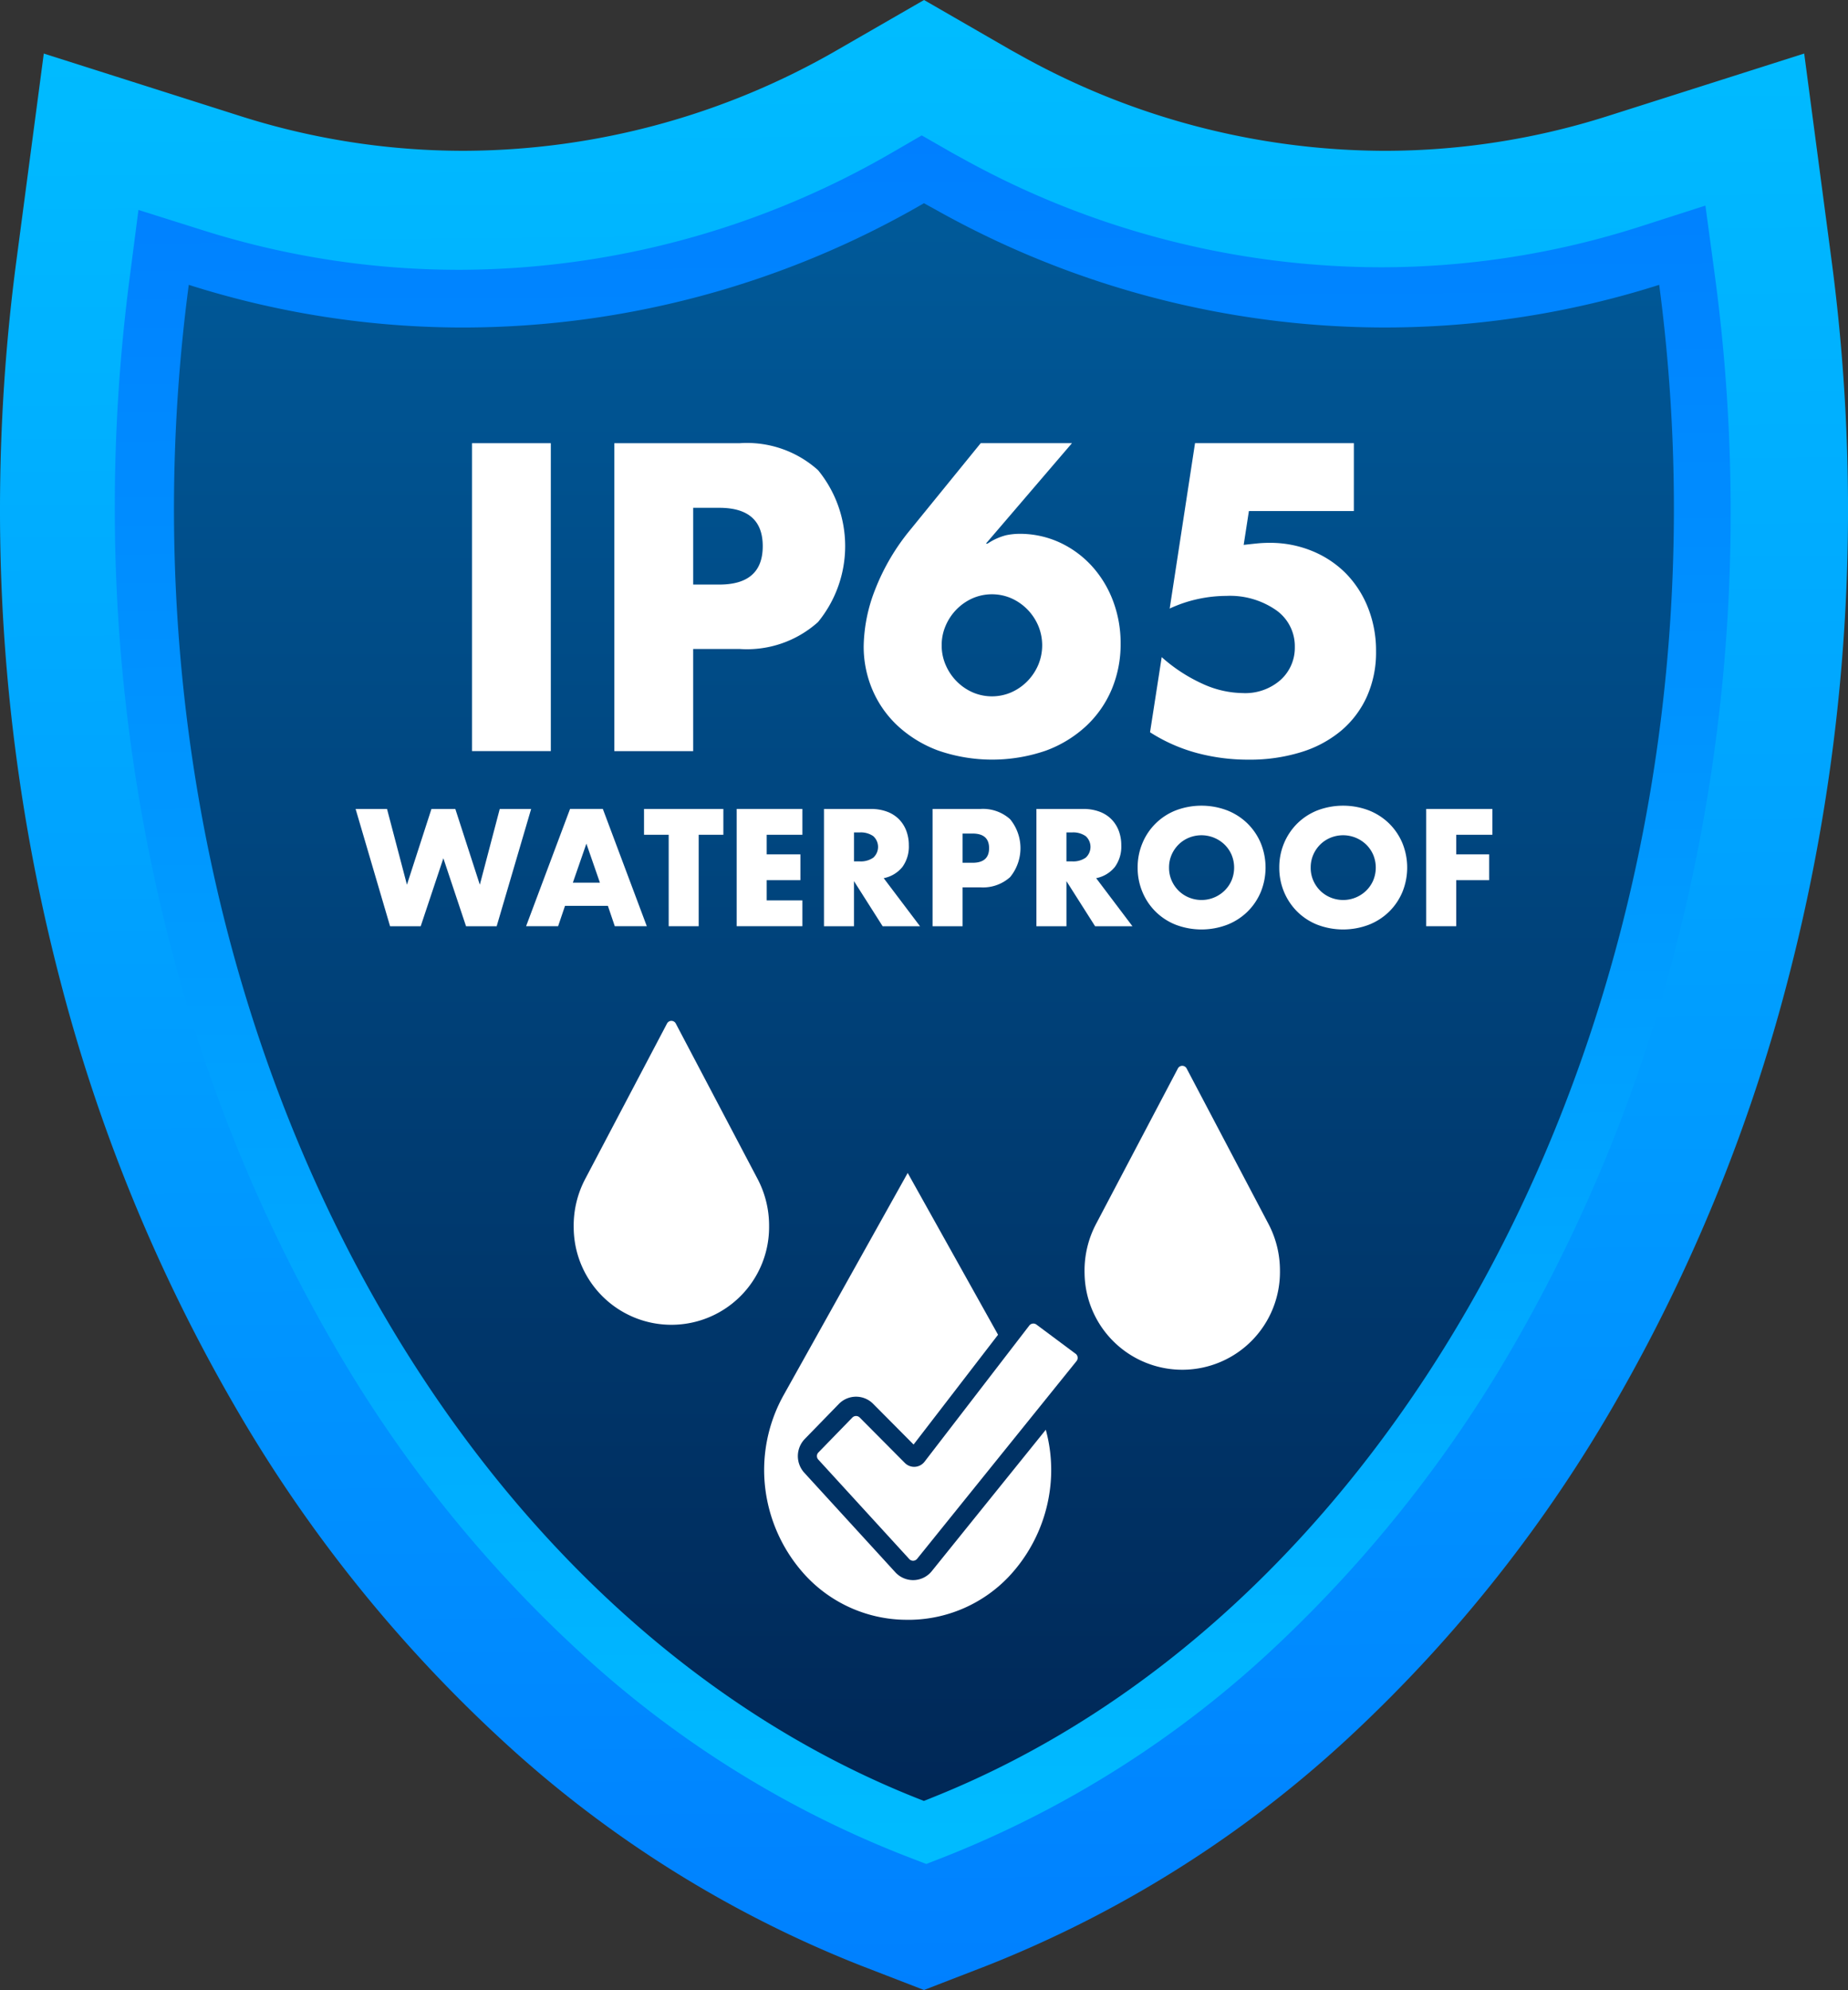
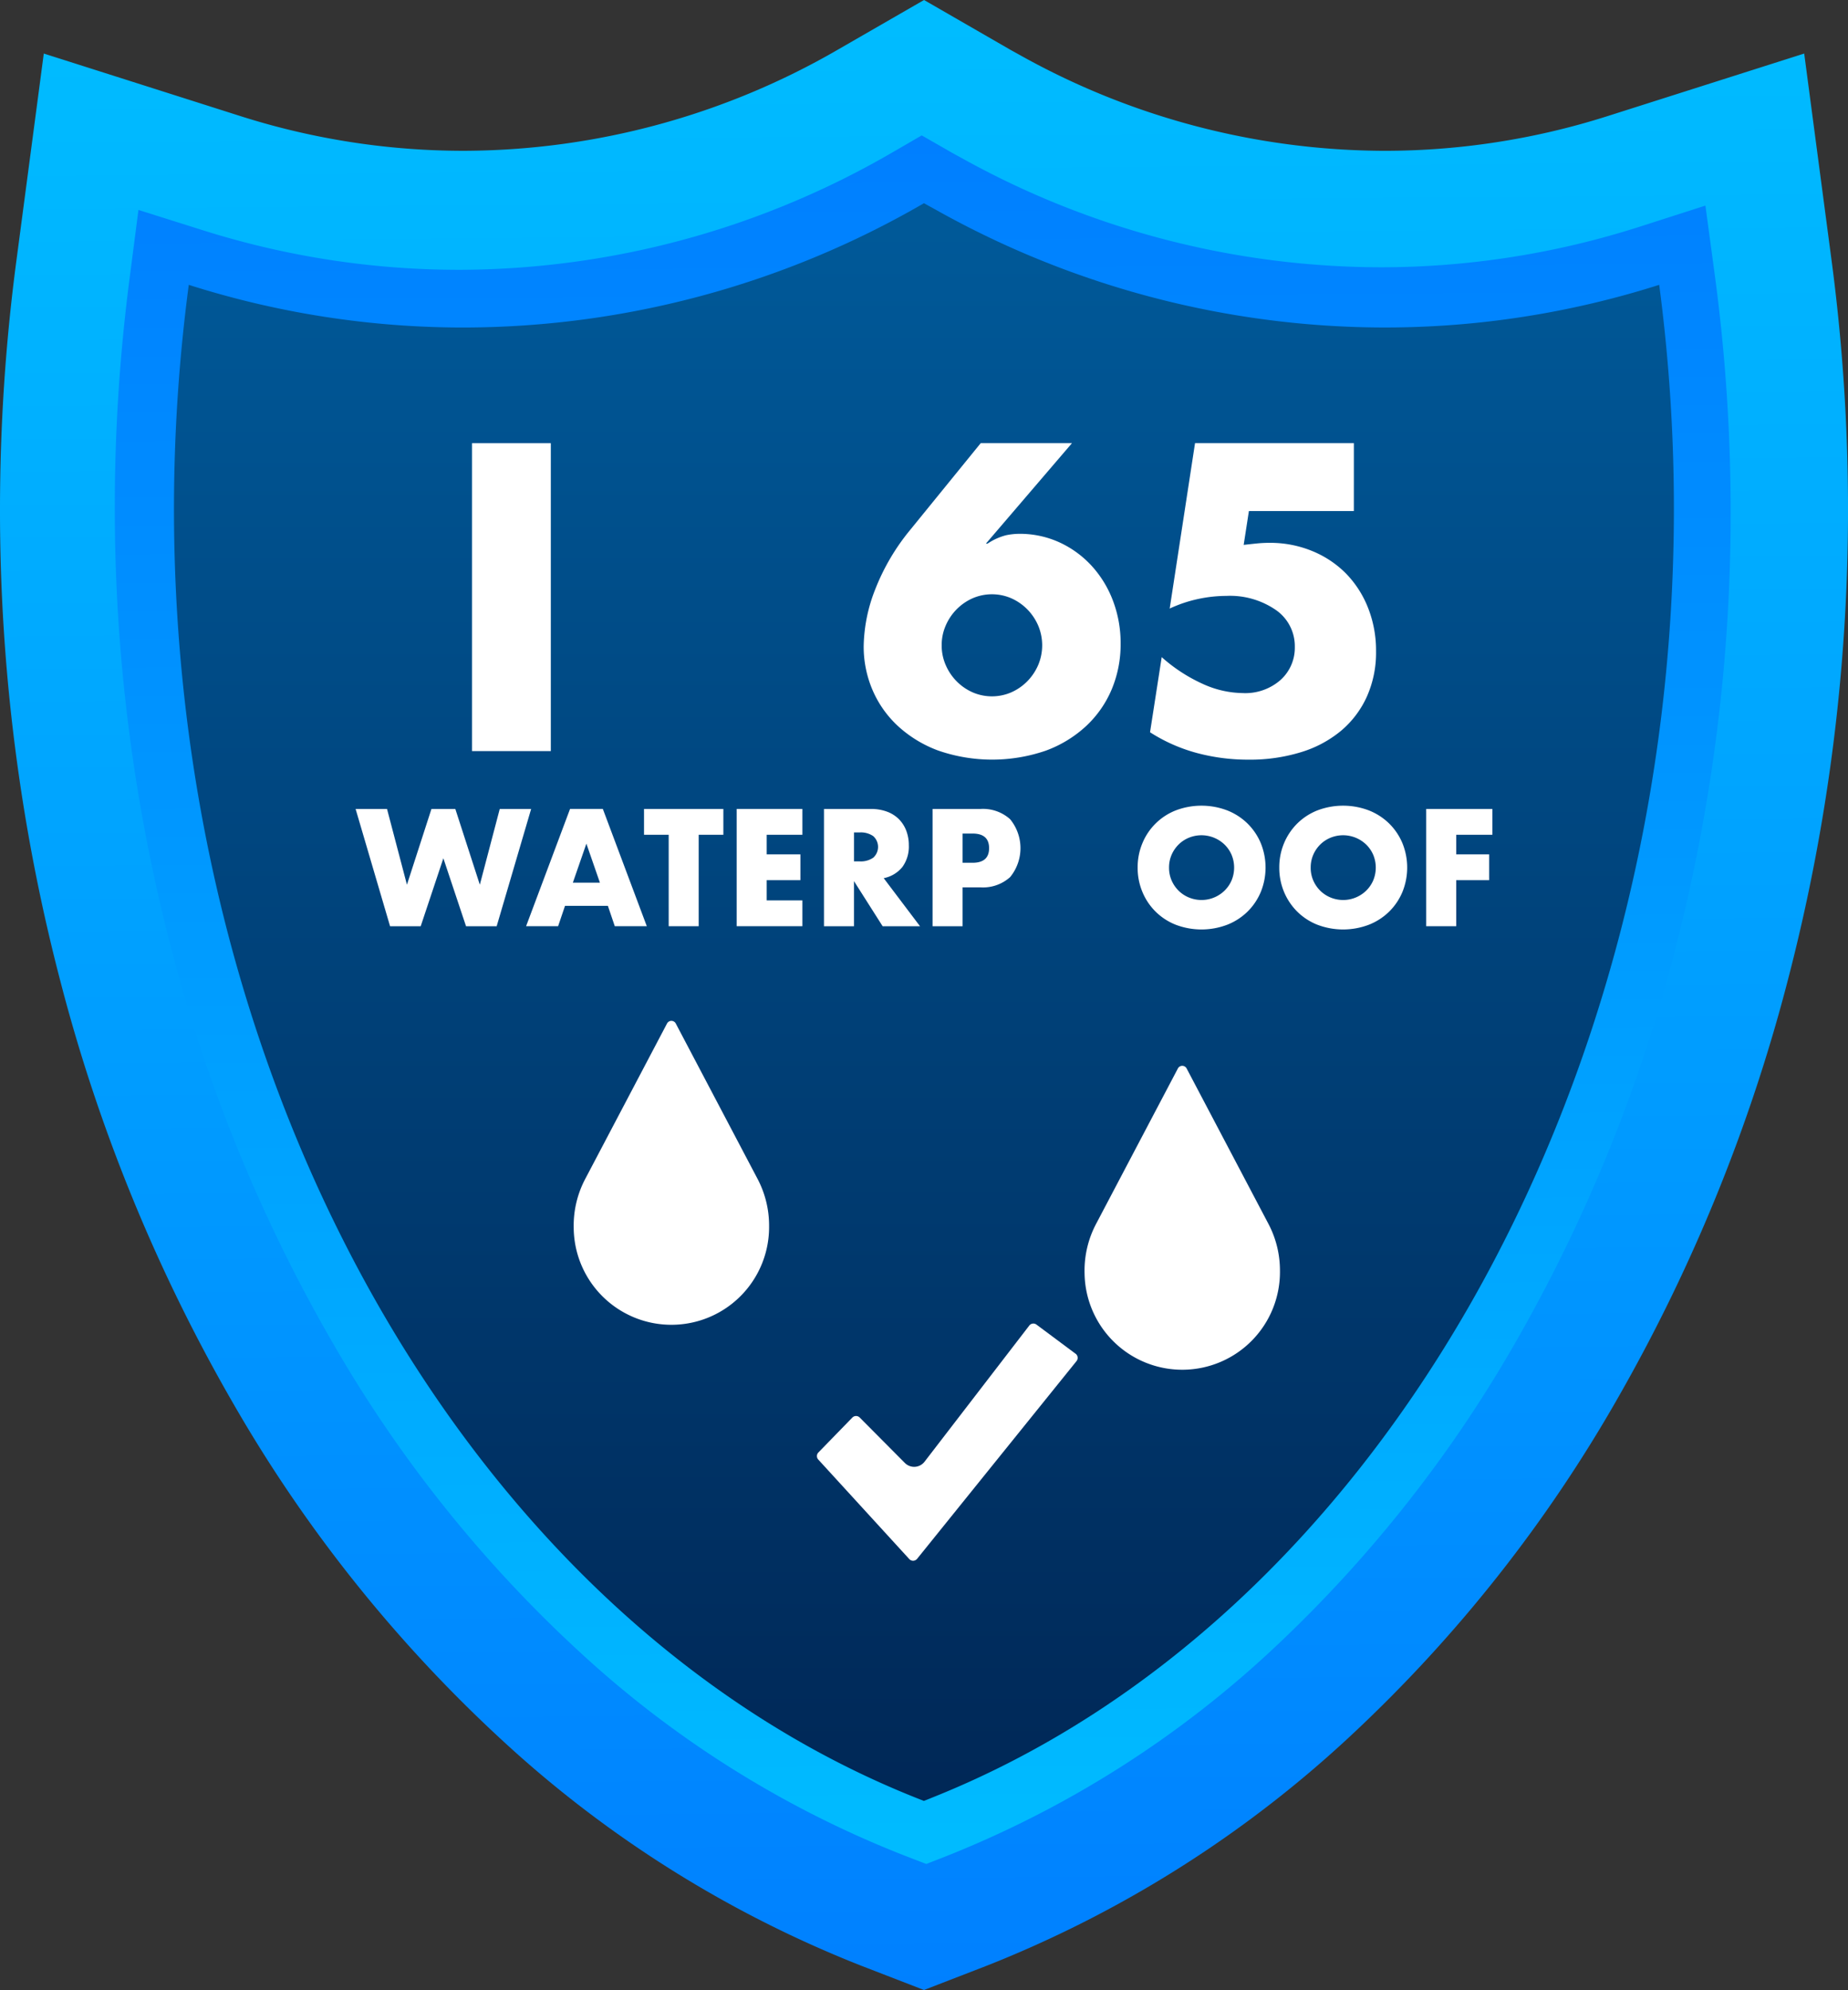
<svg xmlns="http://www.w3.org/2000/svg" width="136.518" height="146.95" viewBox="0 0 136.518 146.95">
  <rect x="0" y="0" width="136.518" height="146.95" fill="#333333" stroke="none" />
  <defs>
    <linearGradient id="linear-gradient" x1="0.498" y1="-0.015" x2="0.506" y2="1.043" gradientUnits="objectBoundingBox">
      <stop offset="0" stop-color="#00beff" />
      <stop offset="1" stop-color="#007dff" />
    </linearGradient>
    <linearGradient id="linear-gradient-2" x1="-0.609" y1="-0.024" x2="-0.604" y2="1.038" gradientUnits="objectBoundingBox">
      <stop offset="0" stop-color="#007dff" />
      <stop offset="1" stop-color="#00beff" />
    </linearGradient>
    <linearGradient id="linear-gradient-3" x1="-0.694" x2="-0.694" y2="1" gradientUnits="objectBoundingBox">
      <stop offset="0" stop-color="#005a9a" />
      <stop offset="1" stop-color="#002756" />
    </linearGradient>
  </defs>
  <g id="icon-ip64" transform="translate(-407 -553.243)">
    <g id="Group_171" data-name="Group 171" transform="translate(407 553.243)">
      <g id="Group_170" data-name="Group 170" transform="translate(0 0)">
        <g id="Group_169" data-name="Group 169">
          <g id="Group_168" data-name="Group 168">
            <g id="Group_167" data-name="Group 167">
              <g id="Group_166" data-name="Group 166">
                <path id="Path_11056" data-name="Path 11056" d="M470.68,698.421a84.974,84.974,0,0,1-26.453-16.55,104.816,104.816,0,0,1-20.01-25.014,125.108,125.108,0,0,1-12.725-31.037A137.473,137.473,0,0,1,407,590.812a139.811,139.811,0,0,1,1.205-18.272l2.03-15.343,14.554,4.628a54.368,54.368,0,0,0,16.5,2.554,55.474,55.474,0,0,0,27.626-7.48l6.347-3.656,6.346,3.658c.094.054.188.105.282.157l.03.016.4.222a55.46,55.46,0,0,0,26.909,7.084,54.361,54.361,0,0,0,16.5-2.554l14.553-4.629,2.031,15.343a139.751,139.751,0,0,1,1.206,18.273A137.507,137.507,0,0,1,539.1,625.52a125.343,125.343,0,0,1-12.509,30.824,105.333,105.333,0,0,1-19.678,24.948A85.5,85.5,0,0,1,480.885,698l-.229.093c-.266.108-.54.219-.816.326l-4.581,1.772Z" transform="translate(-407 -553.243)" fill="url(#linear-gradient)" />
                <path id="Path_11057" data-name="Path 11057" d="M524.755,750.331a76.453,76.453,0,0,1-23.831-14.839,96.149,96.149,0,0,1-18.4-22.9,116.323,116.323,0,0,1-11.9-28.83,128.651,128.651,0,0,1-4.288-32.749,130.96,130.96,0,0,1,1.084-17.117l.663-5.116,4.855,1.53A62.811,62.811,0,0,0,492,633.2a63.966,63.966,0,0,0,31.833-8.7l2.112-1.224,2.118,1.213c.157.09.316.176.475.263l.349.191a63.944,63.944,0,0,0,31.053,8.072,62.8,62.8,0,0,0,19.053-3l4.847-1.556.69,5.113a130.889,130.889,0,0,1,1.174,17.111,128.674,128.674,0,0,1-4.042,32.492,116.577,116.577,0,0,1-11.551,28.7,96.675,96.675,0,0,1-17.987,22.951,76.984,76.984,0,0,1-23.387,15.12l-.241.1c-.23.094-.46.188-.692.279l-1.524.594Z" transform="translate(-457.855 -613.277)" fill="url(#linear-gradient-2)" />
                <path id="Path_11058" data-name="Path 11058" d="M606.719,664.326a66.876,66.876,0,0,1-20.342,3.151,67.921,67.921,0,0,1-33.094-8.693c-.292-.163-.586-.319-.877-.486a67.989,67.989,0,0,1-33.971,9.18,66.89,66.89,0,0,1-20.342-3.151A126.239,126.239,0,0,0,497,680.861c0,43.873,22.685,82.755,55.4,95.417.294-.114.585-.234.877-.352,32.246-13.013,54.527-51.586,54.527-95.066A126.191,126.191,0,0,0,606.719,664.326Z" transform="translate(-484.148 -643.293)" fill="url(#linear-gradient-3)" />
              </g>
            </g>
          </g>
        </g>
      </g>
    </g>
    <g id="Group_180" data-name="Group 180" transform="translate(433.272 585.973)">
      <g id="Group_175" data-name="Group 175" transform="translate(16.11 42.656)">
        <g id="Group_172" data-name="Group 172">
          <path id="Path_11059" data-name="Path 11059" d="M717.307,1092.7h0l-3.175-6.029-2.851-5.415a.364.364,0,0,0-.647,0l-2.851,5.415-3.174,6.029h0a7.389,7.389,0,0,0-.868,3.681,7.217,7.217,0,1,0,14.433-.19A7.381,7.381,0,0,0,717.307,1092.7Z" transform="translate(-703.741 -1081.062)" fill="#fff" />
          <path id="Path_11060" data-name="Path 11060" d="M981.546,1115.928h0l-3.175-6.029-2.851-5.414a.364.364,0,0,0-.647,0l-2.851,5.414-3.174,6.029h0a7.385,7.385,0,0,0-.868,3.681,7.217,7.217,0,1,0,14.433-.189A7.38,7.38,0,0,0,981.546,1115.928Z" transform="translate(-930.241 -1100.971)" fill="#fff" />
        </g>
        <g id="Group_174" data-name="Group 174" transform="translate(14.067 11.229)">
          <g id="Group_173" data-name="Group 173">
-             <path id="Path_11061" data-name="Path 11061" d="M813.24,1189.749a1.785,1.785,0,0,1-1.314-.581l-6.721-7.346a1.823,1.823,0,0,1,.038-2.5l2.509-2.578a1.775,1.775,0,0,1,2.537-.013l2.988,3.006,6.239-8.107-6.674-11.947-9.155,16.386a11.366,11.366,0,0,0-1.443,5.957,11.533,11.533,0,0,0,3.12,7.459,10.234,10.234,0,0,0,7.076,3.189c.132,0,.266.007.4.007h.1q.151,0,.3-.006a10.234,10.234,0,0,0,7.076-3.189,11.532,11.532,0,0,0,3.12-7.46,11.308,11.308,0,0,0-.393-3.381l-8.419,10.438A1.776,1.776,0,0,1,813.24,1189.749Z" transform="translate(-802.236 -1159.683)" fill="#fff" />
-           </g>
+             </g>
          <path id="Path_11062" data-name="Path 11062" d="M848.651,1239.78l-2.89-2.153a.383.383,0,0,0-.532.073l-7.735,10.052a.967.967,0,0,1-1.454.093l-3.334-3.353a.383.383,0,0,0-.546,0l-2.509,2.578a.382.382,0,0,0-.008.524l6.722,7.347a.383.383,0,0,0,.58-.018l11.775-14.6a.382.382,0,0,0-.069-.546Z" transform="translate(-825.643 -1226.43)" fill="#fff" />
        </g>
      </g>
      <g id="Group_179" data-name="Group 179" transform="translate(0 0)">
        <g id="Group_176" data-name="Group 176" transform="translate(0 26.766)">
          <path id="Path_11063" data-name="Path 11063" d="M593.267,971.495l1.471,5.593,1.81-5.593h1.765l1.81,5.593,1.471-5.593h2.319l-2.546,8.659h-2.263l-1.675-5.019-1.674,5.019h-2.263l-2.546-8.659Z" transform="translate(-590.948 -971.254)" fill="#fff" />
          <path id="Path_11064" data-name="Path 11064" d="M685.158,978.65H681.99l-.509,1.5h-2.365l3.247-8.659h2.421l3.247,8.659h-2.365Zm-.589-1.711-1-2.883-1,2.883Z" transform="translate(-666.523 -971.254)" fill="#fff" />
          <path id="Path_11065" data-name="Path 11065" d="M744.152,973.4v6.753h-2.217V973.4h-1.822v-1.906h5.861V973.4Z" transform="translate(-718.809 -971.254)" fill="#fff" />
          <path id="Path_11066" data-name="Path 11066" d="M792.893,973.4h-2.636v1.447h2.489v1.906h-2.489v1.493h2.636v1.906h-4.854v-8.659h4.854Z" transform="translate(-759.89 -971.254)" fill="#fff" />
          <path id="Path_11067" data-name="Path 11067" d="M840.286,980.154h-2.761l-2.116-3.33v3.33h-2.217v-8.659h3.451a3.341,3.341,0,0,1,1.245.213,2.407,2.407,0,0,1,.877.58,2.451,2.451,0,0,1,.52.85,3,3,0,0,1,.175,1.034,2.566,2.566,0,0,1-.47,1.6,2.358,2.358,0,0,1-1.386.833Zm-4.876-4.789h.419a1.6,1.6,0,0,0,1.007-.276,1.071,1.071,0,0,0,0-1.585,1.6,1.6,0,0,0-1.007-.276h-.419Z" transform="translate(-798.594 -971.254)" fill="#fff" />
          <path id="Path_11068" data-name="Path 11068" d="M891.575,980.154h-2.218v-8.659h3.53a2.993,2.993,0,0,1,2.2.758,3.369,3.369,0,0,1,0,4.272,2.993,2.993,0,0,1-2.2.758h-1.312Zm0-4.686h.735q1.222,0,1.222-1.079t-1.222-1.079h-.735Z" transform="translate(-846.737 -971.254)" fill="#fff" />
-           <path id="Path_11069" data-name="Path 11069" d="M950.159,980.154H947.4l-2.116-3.33v3.33h-2.218v-8.659h3.451a3.341,3.341,0,0,1,1.245.213,2.4,2.4,0,0,1,.877.58,2.455,2.455,0,0,1,.521.85,3.008,3.008,0,0,1,.175,1.034,2.566,2.566,0,0,1-.47,1.6,2.358,2.358,0,0,1-1.386.833Zm-4.876-4.789h.419a1.6,1.6,0,0,0,1.007-.276,1.07,1.07,0,0,0,0-1.585,1.6,1.6,0,0,0-1.007-.276h-.419Z" transform="translate(-892.774 -971.254)" fill="#fff" />
          <path id="Path_11070" data-name="Path 11070" d="M995.428,974.377a4.579,4.579,0,0,1,.351-1.8,4.405,4.405,0,0,1,2.461-2.423,5.348,5.348,0,0,1,3.807,0,4.5,4.5,0,0,1,1.5.97,4.445,4.445,0,0,1,.979,1.453,4.781,4.781,0,0,1,0,3.595,4.444,4.444,0,0,1-.979,1.453,4.493,4.493,0,0,1-1.5.97,5.35,5.35,0,0,1-3.807,0,4.405,4.405,0,0,1-2.461-2.423A4.579,4.579,0,0,1,995.428,974.377Zm2.319,0a2.334,2.334,0,0,0,.192.953,2.407,2.407,0,0,0,.521.758,2.343,2.343,0,0,0,.764.5,2.442,2.442,0,0,0,2.613-.5,2.362,2.362,0,0,0,.526-.758,2.459,2.459,0,0,0,0-1.906,2.368,2.368,0,0,0-.526-.758,2.458,2.458,0,0,0-2.613-.5,2.348,2.348,0,0,0-.764.5,2.413,2.413,0,0,0-.521.758A2.334,2.334,0,0,0,997.747,974.377Z" transform="translate(-937.658 -969.806)" fill="#fff" />
          <path id="Path_11071" data-name="Path 11071" d="M1068.7,974.377a4.586,4.586,0,0,1,.351-1.8,4.492,4.492,0,0,1,.973-1.453,4.443,4.443,0,0,1,1.488-.97,5.349,5.349,0,0,1,3.807,0,4.494,4.494,0,0,1,1.5.97,4.445,4.445,0,0,1,.979,1.453,4.78,4.78,0,0,1,0,3.595,4.444,4.444,0,0,1-.979,1.453,4.492,4.492,0,0,1-1.5.97,5.351,5.351,0,0,1-3.807,0,4.441,4.441,0,0,1-1.488-.97,4.491,4.491,0,0,1-.973-1.453A4.585,4.585,0,0,1,1068.7,974.377Zm2.32,0a2.334,2.334,0,0,0,.192.953,2.4,2.4,0,0,0,.52.758,2.342,2.342,0,0,0,.764.5,2.443,2.443,0,0,0,2.614-.5,2.367,2.367,0,0,0,.526-.758,2.458,2.458,0,0,0,0-1.906,2.374,2.374,0,0,0-.526-.758,2.459,2.459,0,0,0-2.614-.5,2.347,2.347,0,0,0-.764.5,2.411,2.411,0,0,0-.52.758A2.334,2.334,0,0,0,1071.021,974.377Z" transform="translate(-1000.467 -969.806)" fill="#fff" />
          <path id="Path_11072" data-name="Path 11072" d="M1149.559,973.4h-2.67v1.447h2.433v1.906h-2.433v3.4h-2.218v-8.659h4.888Z" transform="translate(-1065.585 -971.254)" fill="#fff" />
        </g>
        <g id="Group_178" data-name="Group 178" transform="translate(8.597)">
          <path id="Path_11073" data-name="Path 11073" d="M656.962,782.4v22.736H651.14V782.4Z" transform="translate(-651.14 -782.403)" fill="#fff" />
-           <path id="Path_11074" data-name="Path 11074" d="M730.588,805.139h-5.823V782.4h9.268a7.857,7.857,0,0,1,5.778,1.99,8.847,8.847,0,0,1,0,11.217,7.858,7.858,0,0,1-5.778,1.99h-3.446Zm0-12.3h1.931q3.208,0,3.208-2.834t-3.208-2.834h-1.931Z" transform="translate(-714.25 -782.403)" fill="#fff" />
          <g id="Group_177" data-name="Group 177" transform="translate(28.933 0)">
            <path id="Path_11075" data-name="Path 11075" d="M869.107,782.4l-6.357,7.418h.119a4.468,4.468,0,0,1,1.366-.618,4.985,4.985,0,0,1,.951-.106,7.05,7.05,0,0,1,3,.633,7.443,7.443,0,0,1,2.377,1.734,8,8,0,0,1,1.574,2.578,8.808,8.808,0,0,1,.564,3.166,8.586,8.586,0,0,1-.653,3.362,7.9,7.9,0,0,1-1.886,2.714,8.875,8.875,0,0,1-2.985,1.824,12.188,12.188,0,0,1-7.932,0,9,9,0,0,1-2.986-1.809,7.811,7.811,0,0,1-1.886-2.669,8.13,8.13,0,0,1-.653-3.241,11.9,11.9,0,0,1,.847-4.177,16.111,16.111,0,0,1,2.6-4.418l5.2-6.393Zm-9.625,14.926a3.6,3.6,0,0,0,.3,1.463,3.906,3.906,0,0,0,.8,1.191,3.848,3.848,0,0,0,1.173.814,3.591,3.591,0,0,0,2.881,0,3.85,3.85,0,0,0,1.173-.814,3.928,3.928,0,0,0,.8-1.191,3.75,3.75,0,0,0,0-2.925,3.933,3.933,0,0,0-.8-1.191,3.869,3.869,0,0,0-1.173-.814,3.595,3.595,0,0,0-2.881,0,3.866,3.866,0,0,0-1.173.814,3.911,3.911,0,0,0-.8,1.191A3.6,3.6,0,0,0,859.482,797.331Z" transform="translate(-853.719 -782.405)" fill="#fff" />
            <path id="Path_11076" data-name="Path 11076" d="M1016.869,787.411h-7.753l-.386,2.5q.534-.06.98-.106a9.114,9.114,0,0,1,.921-.045,8.148,8.148,0,0,1,3.149.6,7.483,7.483,0,0,1,2.5,1.658,7.618,7.618,0,0,1,1.634,2.533,8.575,8.575,0,0,1,.594,3.227,7.957,7.957,0,0,1-.669,3.317,7.138,7.138,0,0,1-1.886,2.518,8.467,8.467,0,0,1-2.971,1.6,12.8,12.8,0,0,1-3.892.558,14.58,14.58,0,0,1-3.847-.5,12.369,12.369,0,0,1-3.431-1.523l.862-5.548a11.923,11.923,0,0,0,3.03,1.975,7.316,7.316,0,0,0,2.941.679,3.948,3.948,0,0,0,2.822-.98,3.2,3.2,0,0,0,1.04-2.427,3.247,3.247,0,0,0-1.4-2.729,5.964,5.964,0,0,0-3.654-1.04,10.041,10.041,0,0,0-2.08.226,9.851,9.851,0,0,0-2.109.709l1.872-12.213h11.734Z" transform="translate(-980.657 -782.405)" fill="#fff" />
          </g>
        </g>
      </g>
    </g>
  </g>
</svg>